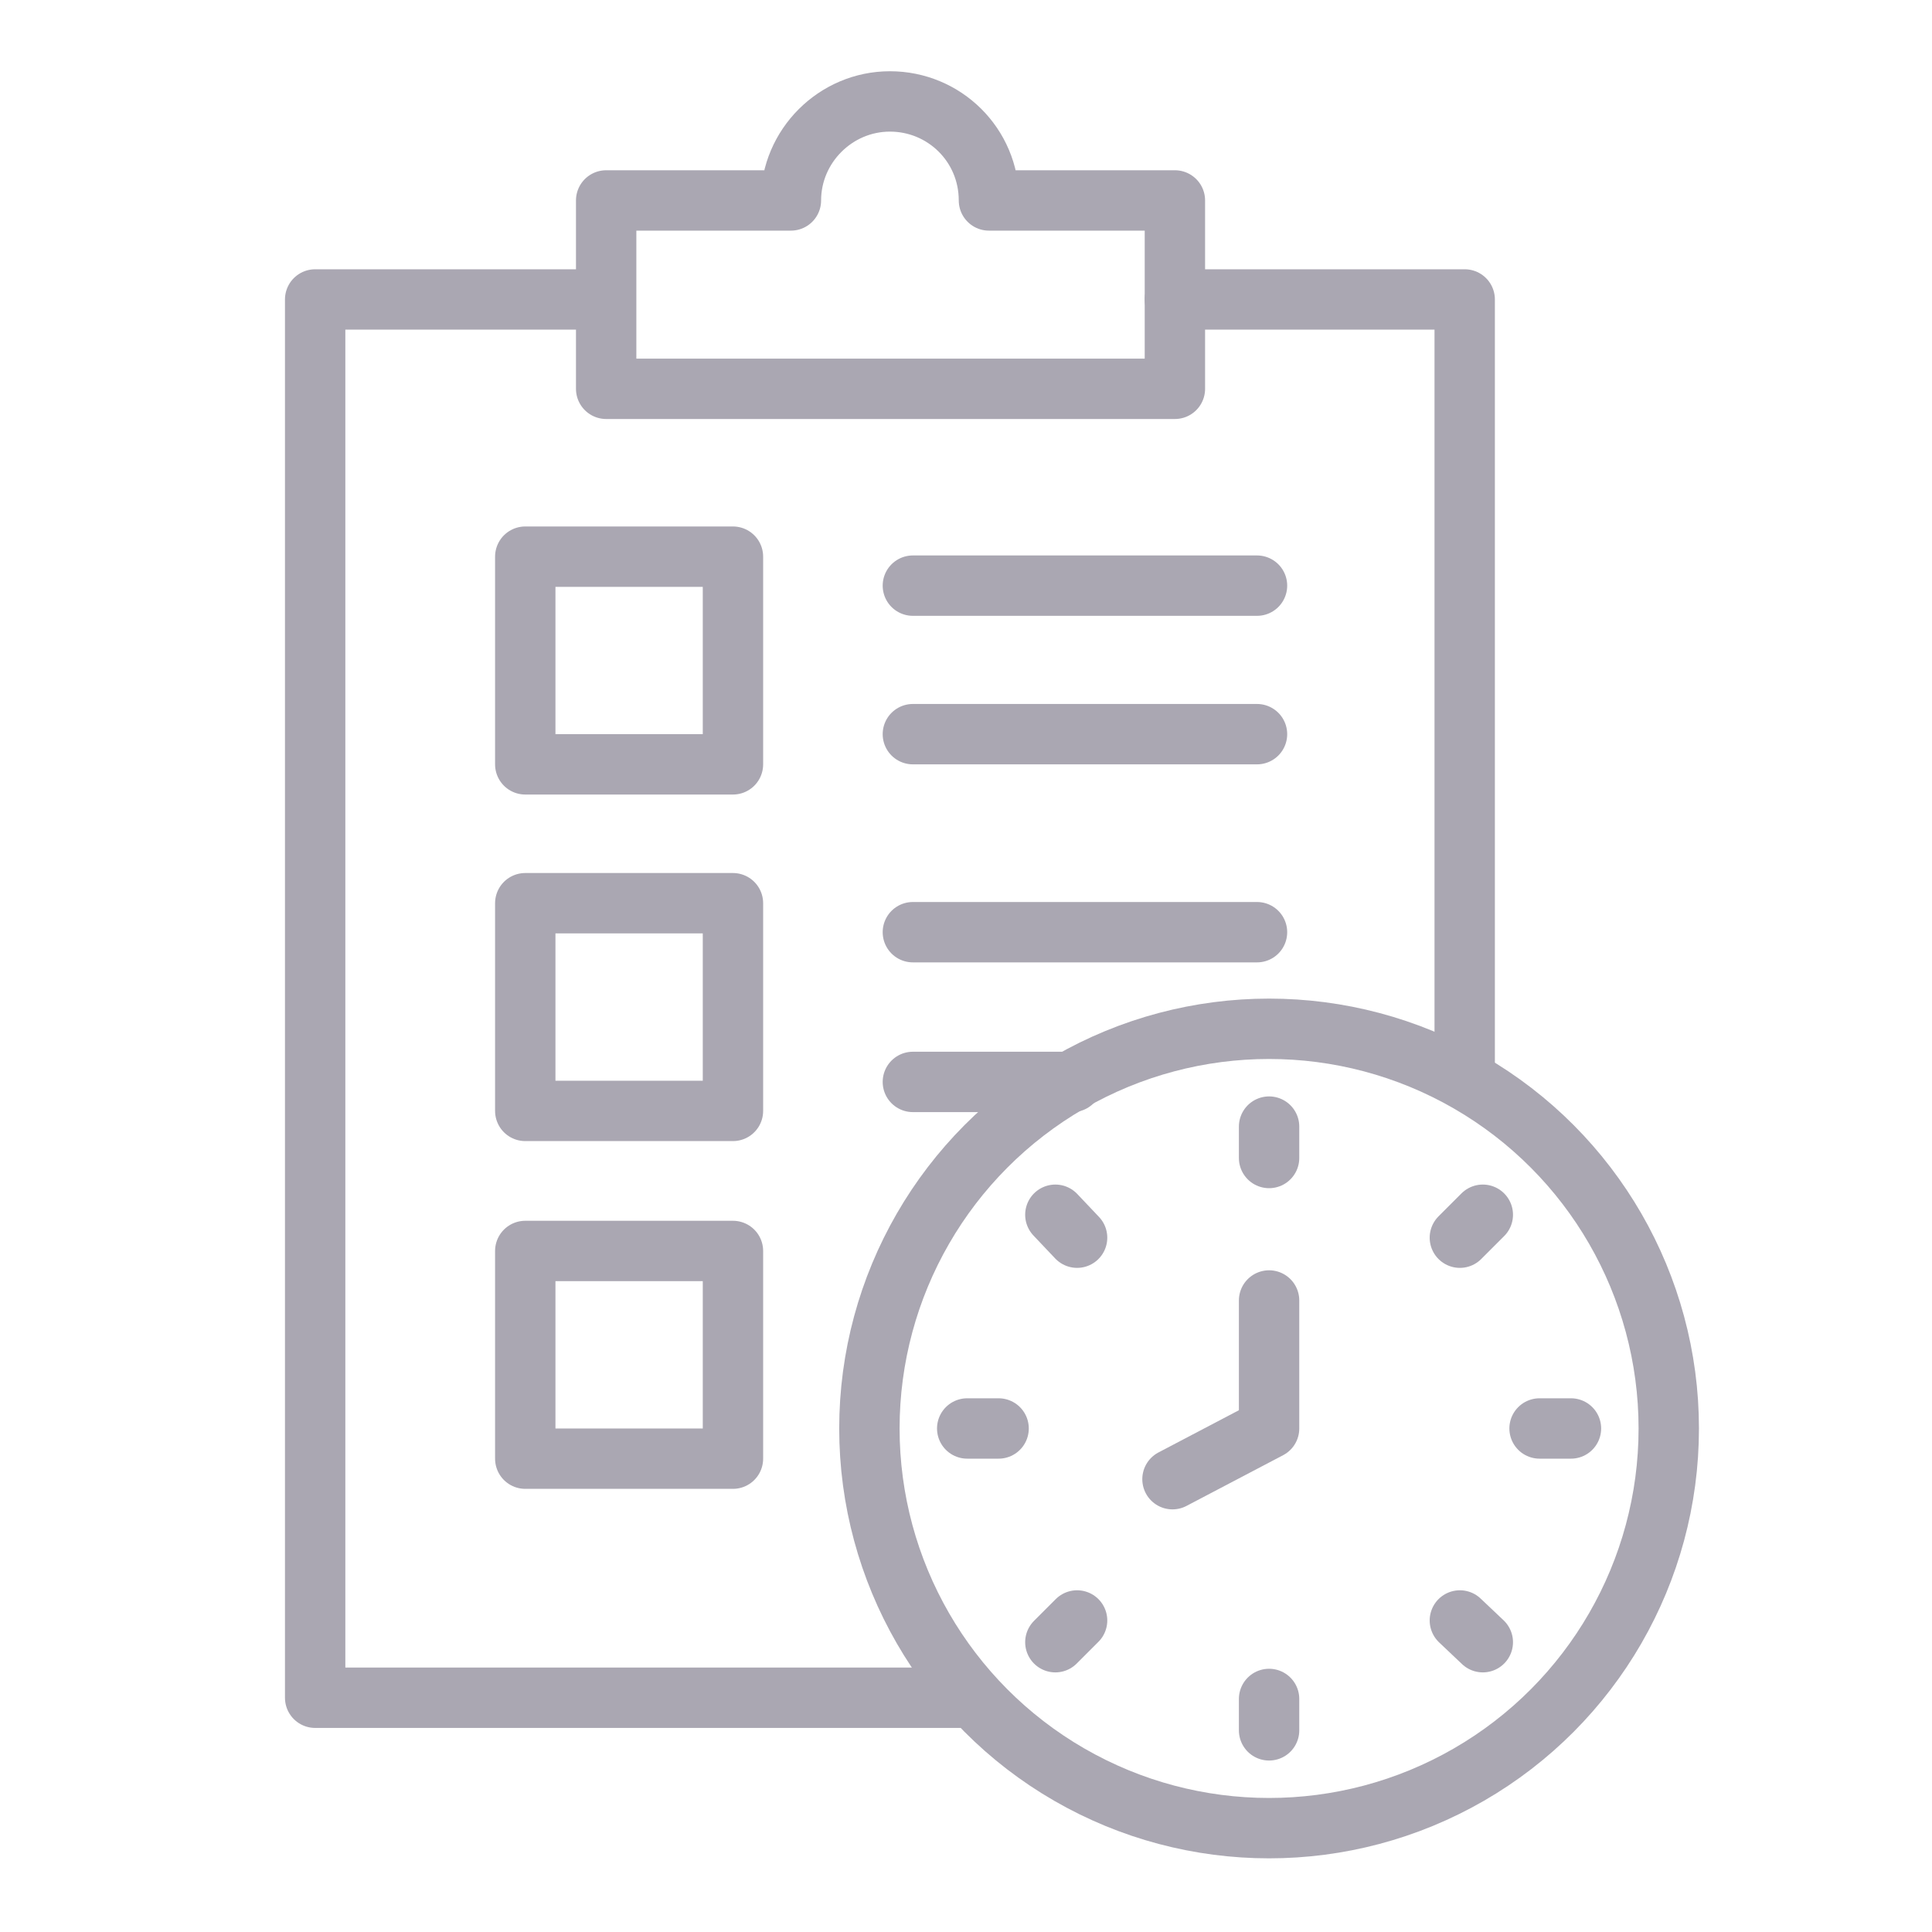
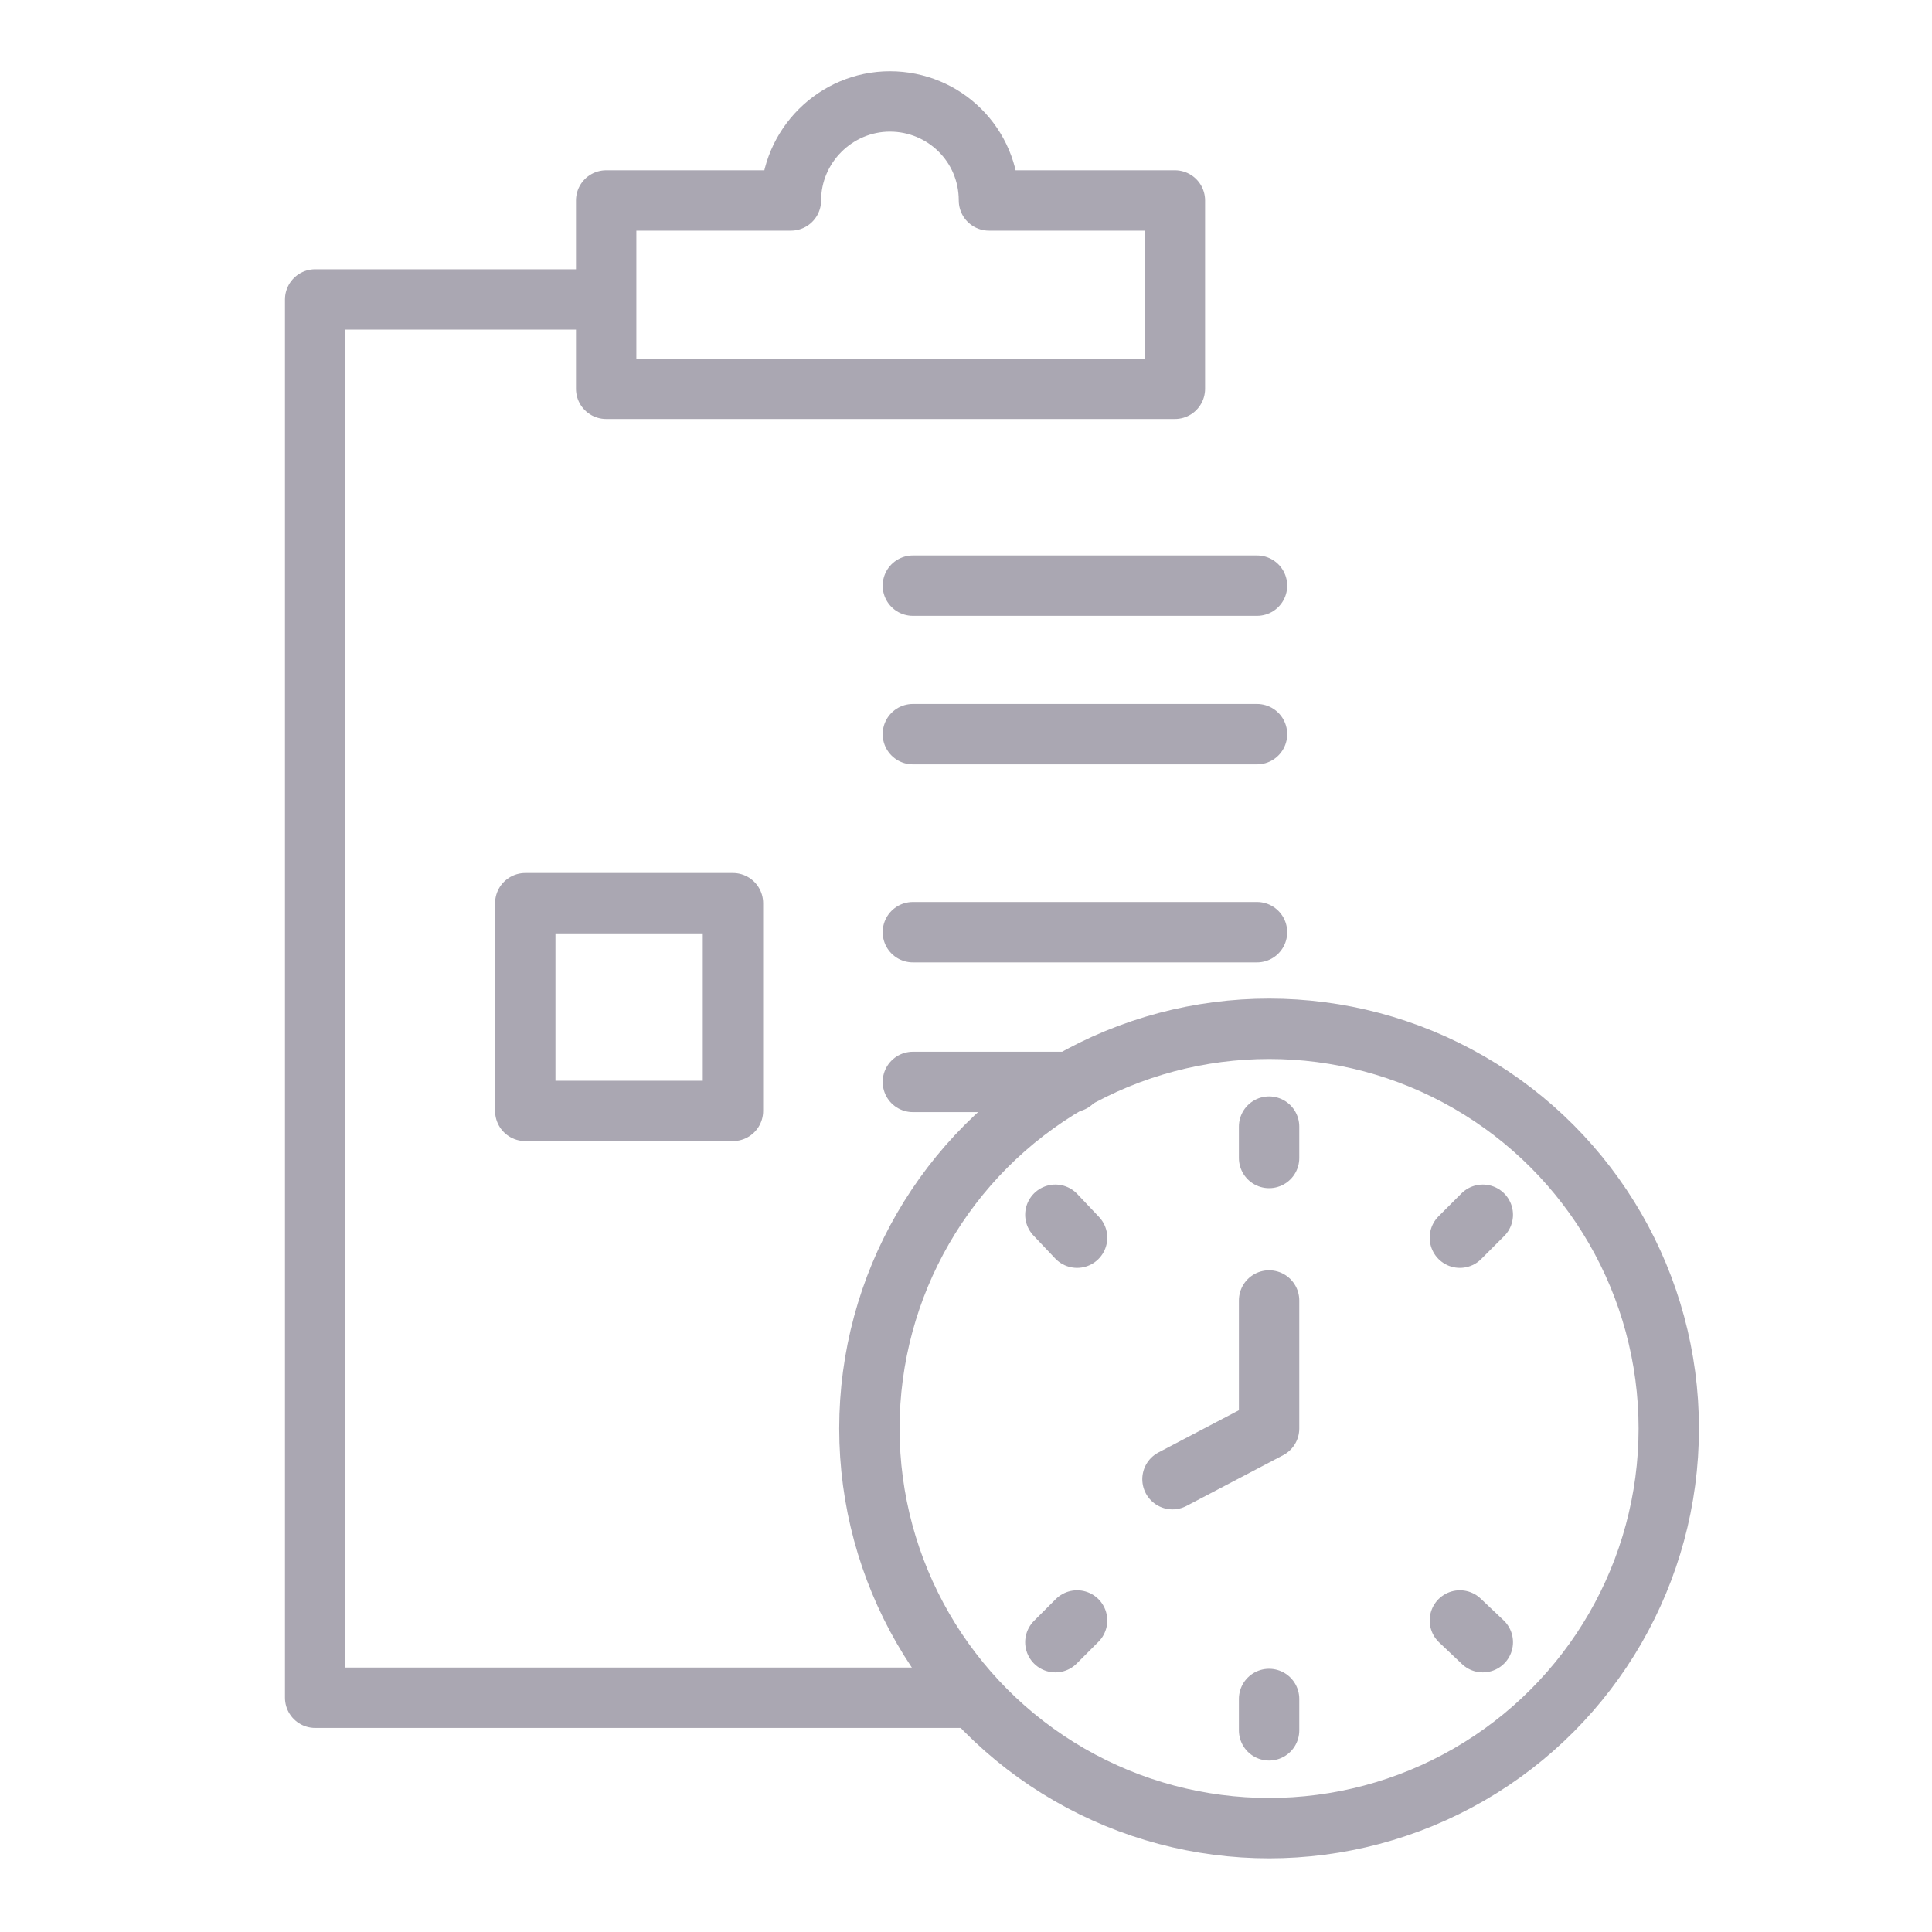
<svg xmlns="http://www.w3.org/2000/svg" version="1.1" viewBox="0 0 160 160">
  <defs>
    <style>
      .cls-1 {
        fill: none;
        stroke: #aaa7b2;
        stroke-linecap: round;
        stroke-linejoin: round;
        stroke-width: 5px;
      }
    </style>
  </defs>
  <g>
    <g id="Layer_1">
      <path class="cls-1" d="M81.9,16.6c0-4.6-3.7-8.2-8.2-8.2s-8.2,3.7-8.2,8.2h-15.3v15.6h47.1v-15.6h-15.3Z" />
-       <rect class="cls-1" x="43.5" y="46.1" width="17.2" height="17.2" />
      <rect class="cls-1" x="43.5" y="74.8" width="17.2" height="17.2" />
-       <rect class="cls-1" x="43.5" y="103.6" width="17.2" height="17.2" />
      <g>
        <line class="cls-1" x1="75.6" y1="48.5" x2="104.1" y2="48.5" />
        <line class="cls-1" x1="75.6" y1="60.8" x2="104.1" y2="60.8" />
      </g>
      <g>
        <line class="cls-1" x1="75.6" y1="77.2" x2="104.1" y2="77.2" />
        <line class="cls-1" x1="75.6" y1="89.6" x2="88.8" y2="89.6" />
      </g>
      <circle class="cls-1" cx="105.1" cy="118.3" r="33.1" />
      <g>
        <line class="cls-1" x1="105.1" y1="93.3" x2="105.1" y2="95.9" />
        <line class="cls-1" x1="105.1" y1="140.7" x2="105.1" y2="143.3" />
      </g>
      <polyline class="cls-1" points="105.1 107.7 105.1 118.3 97.1 122.5" />
      <polyline class="cls-1" points="80.1 140.6 26.1 140.6 26.1 24.8 50.1 24.8" />
-       <polyline class="cls-1" points="97.3 24.8 121.3 24.8 121.3 89.3" />
      <g>
-         <line class="cls-1" x1="130.1" y1="118.3" x2="127.5" y2="118.3" />
-         <line class="cls-1" x1="82.7" y1="118.3" x2="80.1" y2="118.3" />
-       </g>
+         </g>
      <g>
        <line class="cls-1" x1="122.8" y1="136" x2="120.9" y2="134.2" />
        <line class="cls-1" x1="89.2" y1="102.5" x2="87.4" y2="100.6" />
      </g>
      <g>
        <line class="cls-1" x1="87.4" y1="136" x2="89.2" y2="134.2" />
        <line class="cls-1" x1="120.9" y1="102.5" x2="122.8" y2="100.6" />
      </g>
    </g>
  </g>
</svg>